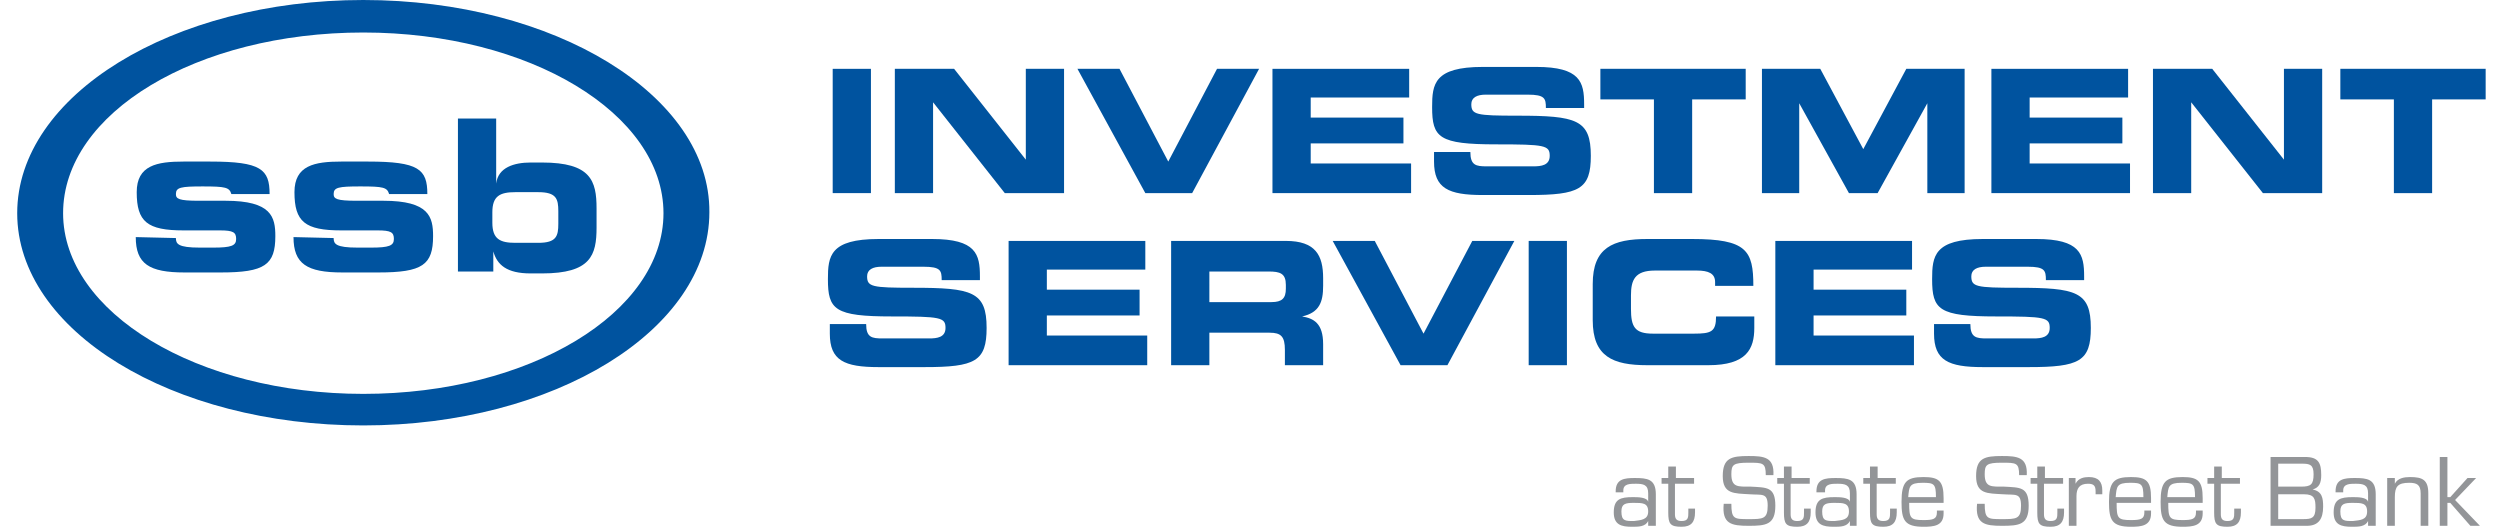
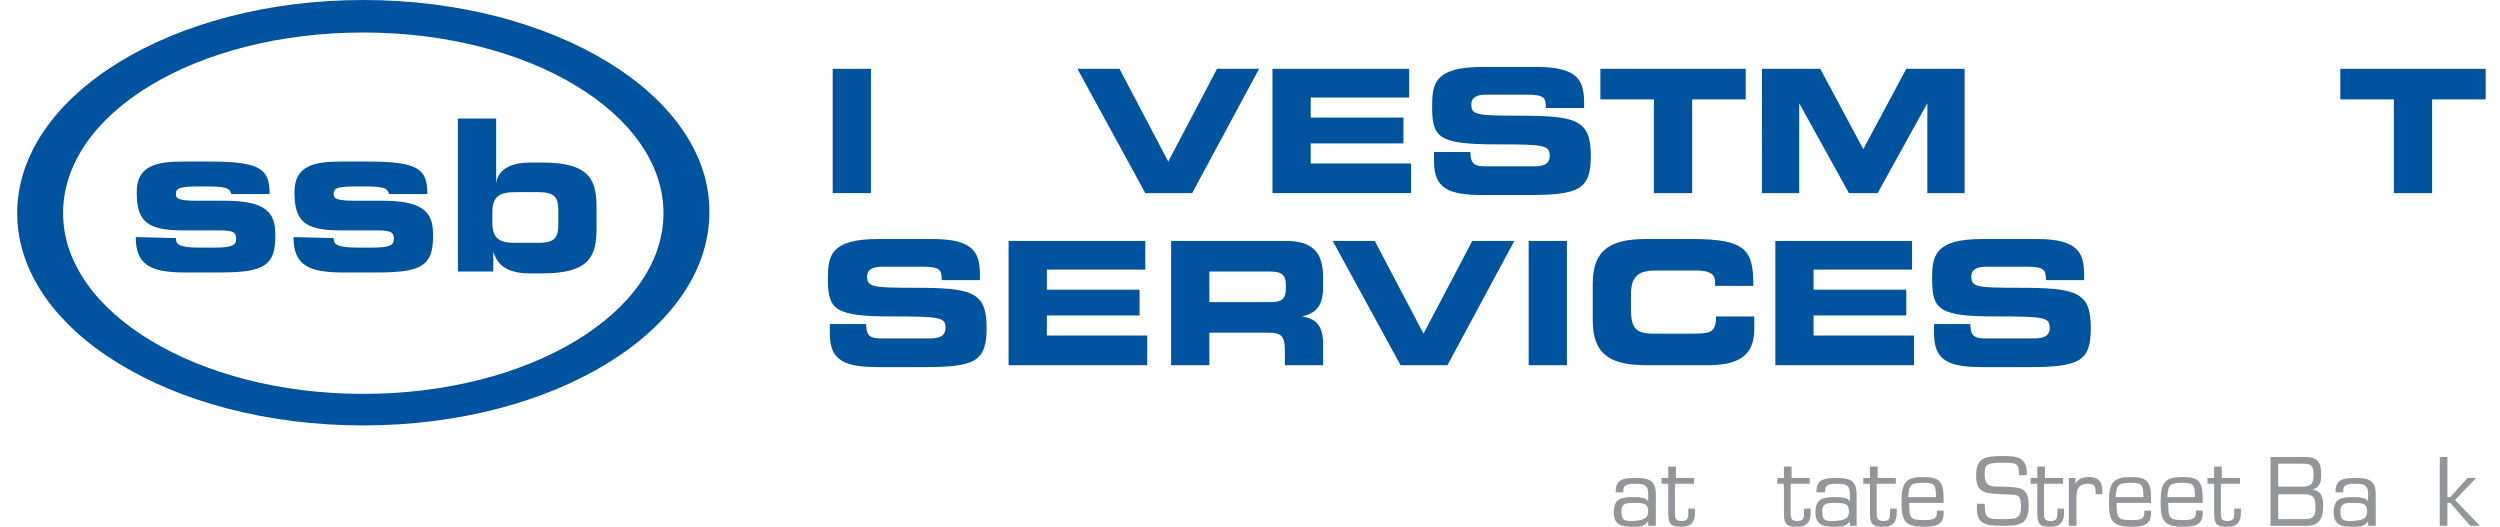
<svg xmlns="http://www.w3.org/2000/svg" version="1.1" id="Layer_1" x="0px" y="0px" viewBox="0 0 261.5 55.1" style="enable-background:new 0 0 261.5 55.1;" xml:space="preserve">
  <style type="text/css">
	.st0{fill:#00539F;}
	.st1{fill:#939598;}
</style>
  <path class="st0" d="M38,0C18,0,1.8,10,1.8,22.3C1.8,34.6,18,44.5,38,44.5c20,0,36.2-10,36.2-22.3C74.3,10,58,0,38,0z M38,41.2  c-17.3,0-31.4-8.5-31.4-18.9c0-10.5,14-18.9,31.4-18.9s31.4,8.5,31.4,18.9C69.4,32.7,55.4,41.2,38,41.2z" />
  <path class="st0" d="M18.4,24.9c0,0.6,0.2,1,2.5,1h1.4c1.9,0,2.4-0.2,2.4-0.9c0-0.7-0.3-0.9-1.7-0.9h-3.8c-3.8,0-4.9-0.9-4.9-4  c0-2.8,2.1-3.2,4.9-3.2H22c5.3,0,6.2,0.8,6.2,3.4h-4c-0.2-0.7-0.6-0.8-3-0.8c-2.3,0-2.8,0.1-2.8,0.8c0,0.5,0.3,0.7,2.4,0.7h2.8  c4.8,0,5.2,1.7,5.2,3.7c0,3-1.1,3.8-5.7,3.8h-3.8c-3.7,0-5.1-0.9-5.1-3.7L18.4,24.9z" />
  <path class="st0" d="M34.9,24.9c0,0.6,0.2,1,2.5,1h1.4c1.9,0,2.4-0.2,2.4-0.9c0-0.7-0.3-0.9-1.7-0.9h-3.8c-3.8,0-4.9-0.9-4.9-4  c0-2.8,2.1-3.2,4.9-3.2h2.8c5.3,0,6.2,0.8,6.2,3.4h-4c-0.2-0.7-0.6-0.8-3-0.8c-2.3,0-2.8,0.1-2.8,0.8c0,0.5,0.3,0.7,2.4,0.7h2.8  c4.8,0,5.2,1.7,5.2,3.7c0,3-1.1,3.8-5.7,3.8h-3.8c-3.7,0-5.1-0.9-5.1-3.7L34.9,24.9z" />
  <path class="st0" d="M51.5,22.2c0-1.7,0.8-2.1,2.4-2.1h2.4c1.9,0,2.1,0.7,2.1,2v1.3c0,1.3-0.2,2-2.1,2h-2.4c-1.6,0-2.4-0.4-2.4-2.1  V22.2z M47.8,28.4h3.8v-2.1h0c0.4,1.4,1.4,2.3,3.9,2.3h1.2c5.1,0,5.7-1.9,5.7-4.8v-2c0-2.9-0.6-4.8-5.7-4.8h-1.2  c-1.7,0-3.4,0.5-3.6,2.2h0v-6.8h-4V28.4z" />
  <path class="st1" d="M172.4,55v-0.5l0,0c-0.3,0.6-1,0.6-1.7,0.6c-1.1,0-1.9-0.2-1.9-1.5c0-1.4,0.7-1.6,2-1.6c0.5,0,1.5,0,1.6,0.5h0  v-0.9c0-0.9-0.5-1-1.3-1c-0.6,0-1.3,0-1.3,0.7v0.2H169v-0.1c0-1.3,0.9-1.4,2-1.4c1.3,0,2.2,0.1,2.2,1.7V55H172.4z M172.4,53.5  c0-0.9-0.6-0.9-1.5-0.9c-0.9,0-1.3,0.1-1.3,0.9c0,1,0.4,1,1.3,1C171.6,54.4,172.4,54.4,172.4,53.5z" />
  <path class="st1" d="M177.1,50.6h-1.9v3.2c0,0.5,0.2,0.7,0.7,0.7c0.7,0,0.7-0.4,0.7-0.9v-0.4h0.7v0.4c0,1-0.4,1.5-1.4,1.5  c-1.2,0-1.4-0.3-1.4-1.5v-3h-0.7V50h0.7v-1.2h0.8V50h1.9V50.6z" />
-   <path class="st1" d="M180.2,49.8c0-1.9,0.9-2.1,2.7-2.1c1.6,0,2.7,0.1,2.6,2h-0.8c0-1.3-0.3-1.3-1.8-1.3c-1.6,0-1.8,0.2-1.8,1.2  c0,1.4,0.7,1.3,2,1.3c1.7,0.1,2.6,0,2.6,2c0,2-1,2.1-2.8,2.1c-1.8,0-2.8-0.2-2.6-2.3h0.8c0,1.6,0.3,1.6,1.8,1.6c1.5,0,2,0,2-1.4  c0-1.4-0.6-1.1-1.9-1.2C181.4,51.6,180.2,51.7,180.2,49.8z" />
  <path class="st1" d="M189.2,50.6h-1.9v3.2c0,0.5,0.2,0.7,0.7,0.7c0.7,0,0.7-0.4,0.7-0.9v-0.4h0.7v0.4c0,1-0.4,1.5-1.4,1.5  c-1.2,0-1.4-0.3-1.4-1.5v-3h-0.7V50h0.7v-1.2h0.8V50h1.9V50.6z" />
  <path class="st1" d="M193.5,55v-0.5l0,0c-0.3,0.6-1,0.6-1.7,0.6c-1.1,0-1.9-0.2-1.9-1.5c0-1.4,0.7-1.6,2-1.6c0.5,0,1.5,0,1.6,0.5h0  v-0.9c0-0.9-0.5-1-1.3-1c-0.6,0-1.3,0-1.3,0.7v0.2H190v-0.1c0-1.3,0.9-1.4,2-1.4c1.3,0,2.2,0.1,2.2,1.7V55H193.5z M193.4,53.5  c0-0.9-0.6-0.9-1.5-0.9c-0.9,0-1.3,0.1-1.3,0.9c0,1,0.4,1,1.3,1C192.7,54.4,193.4,54.4,193.4,53.5z" />
  <path class="st1" d="M198.2,50.6h-1.9v3.2c0,0.5,0.2,0.7,0.7,0.7c0.7,0,0.7-0.4,0.7-0.9v-0.4h0.7v0.4c0,1-0.4,1.5-1.4,1.5  c-1.2,0-1.4-0.3-1.4-1.5v-3h-0.7V50h0.7v-1.2h0.8V50h1.9V50.6z" />
  <path class="st1" d="M203.3,53.5v0.2c0,1.3-1,1.4-2.1,1.4c-2,0-2.3-0.7-2.3-2.6c0-2.1,0.5-2.6,2.3-2.6c1.6,0,2.1,0.4,2.1,2.2v0.5  h-3.6c0,1.6,0.1,1.8,1.5,1.8c1,0,1.4-0.1,1.4-0.8v-0.2H203.3z M202.5,52c0-1.4-0.2-1.5-1.4-1.5c-1.4,0-1.4,0.4-1.5,1.5H202.5z" />
  <path class="st1" d="M206.7,49.8c0-1.9,0.9-2.1,2.7-2.1c1.6,0,2.7,0.1,2.6,2h-0.8c0-1.3-0.3-1.3-1.8-1.3c-1.6,0-1.8,0.2-1.8,1.2  c0,1.4,0.7,1.3,2,1.3c1.7,0.1,2.6,0,2.6,2c0,2-1,2.1-2.8,2.1c-1.8,0-2.8-0.2-2.6-2.3h0.8c0,1.6,0.3,1.6,1.8,1.6c1.5,0,2,0,2-1.4  c0-1.4-0.6-1.1-1.9-1.2C207.9,51.6,206.7,51.7,206.7,49.8z" />
  <path class="st1" d="M215.7,50.6h-1.9v3.2c0,0.5,0.2,0.7,0.7,0.7c0.7,0,0.7-0.4,0.7-0.9v-0.4h0.7v0.4c0,1-0.4,1.5-1.4,1.5  c-1.2,0-1.4-0.3-1.4-1.5v-3h-0.7V50h0.7v-1.2h0.8V50h1.9V50.6z" />
  <path class="st1" d="M217.1,50l0,0.6l0,0c0.3-0.6,0.9-0.7,1.4-0.7c1,0,1.4,0.5,1.4,1.4v0.4h-0.7v-0.3c0-0.6-0.2-0.8-0.8-0.8  c-0.9,0-1.2,0.5-1.2,1.3V55h-0.8v-5H217.1z" />
  <path class="st1" d="M225,53.5v0.2c0,1.3-1,1.4-2.1,1.4c-2,0-2.3-0.7-2.3-2.6c0-2.1,0.5-2.6,2.3-2.6c1.6,0,2.1,0.4,2.1,2.2v0.5h-3.6  c0,1.6,0.1,1.8,1.5,1.8c1,0,1.4-0.1,1.4-0.8v-0.2H225z M224.2,52c0-1.4-0.2-1.5-1.4-1.5c-1.4,0-1.4,0.4-1.5,1.5H224.2z" />
  <path class="st1" d="M230.4,53.5v0.2c0,1.3-1,1.4-2.1,1.4c-2,0-2.3-0.7-2.3-2.6c0-2.1,0.5-2.6,2.3-2.6c1.6,0,2.1,0.4,2.1,2.2v0.5  h-3.6c0,1.6,0.1,1.8,1.5,1.8c1,0,1.4-0.1,1.4-0.8v-0.2H230.4z M229.6,52c0-1.4-0.2-1.5-1.4-1.5c-1.4,0-1.4,0.4-1.5,1.5H229.6z" />
  <path class="st1" d="M234.2,50.6h-1.9v3.2c0,0.5,0.2,0.7,0.7,0.7c0.7,0,0.7-0.4,0.7-0.9v-0.4h0.7v0.4c0,1-0.4,1.5-1.4,1.5  c-1.2,0-1.4-0.3-1.4-1.5v-3h-0.7V50h0.7v-1.2h0.8V50h1.9V50.6z" />
  <path class="st1" d="M237.5,55v-7.2h3.6c1.4,0,1.7,0.6,1.7,1.9c0,0.8-0.2,1.3-0.9,1.5v0c1,0.2,1.1,0.9,1.1,1.8c0,1.3-0.5,2-1.7,2  H237.5z M238.3,50.9h2.4c1,0,1.3-0.2,1.3-1.3c0-1-0.4-1.1-1.2-1.1h-2.5V50.9z M238.3,54.3h2.6c0.9,0,1.3-0.1,1.3-1.2  c0-0.9-0.1-1.4-1.2-1.4h-2.7V54.3z" />
  <path class="st1" d="M247.7,55v-0.5l0,0c-0.3,0.6-1,0.6-1.7,0.6c-1.1,0-1.9-0.2-1.9-1.5c0-1.4,0.7-1.6,2-1.6c0.5,0,1.5,0,1.6,0.5h0  v-0.9c0-0.9-0.5-1-1.3-1c-0.6,0-1.3,0-1.3,0.7v0.2h-0.8v-0.1c0-1.3,0.9-1.4,2-1.4c1.3,0,2.2,0.1,2.2,1.7V55H247.7z M247.6,53.5  c0-0.9-0.6-0.9-1.5-0.9c-0.9,0-1.3,0.1-1.3,0.9c0,1,0.4,1,1.3,1C246.9,54.4,247.6,54.4,247.6,53.5z" />
-   <path class="st1" d="M250.5,50.6L250.5,50.6c0.3-0.6,1-0.7,1.6-0.7c1.3,0,1.9,0.3,1.9,1.7V55h-0.8v-3.4c0-0.9-0.4-1.1-1.2-1.1  c-1.2,0-1.5,0.4-1.5,1.5V55h-0.8v-5h0.8V50.6z" />
  <path class="st1" d="M256,52h0.3l1.8-2h0.9l-2.2,2.3l2.6,2.7h-1l-2.1-2.4H256V55h-0.8v-7.2h0.8V52z" />
  <path class="st0" d="M87.1,7.2h4v13h-4V7.2z" />
-   <path class="st0" d="M93.6,7.2h6.2l7.5,9.5h0V7.2h4v13h-6.2l-7.5-9.5h0v9.5h-4V7.2z" />
  <path class="st0" d="M112.7,7.2h4.4l5.1,9.7l5.1-9.7h4.4l-7,13h-4.9L112.7,7.2z" />
  <path class="st0" d="M133.1,7.2h14.3v3h-10.3v2.1h9.7V15h-9.7v2.1h10.5v3.1h-14.5V7.2z" />
  <path class="st0" d="M149.8,15.9h4c0,1.4,0.6,1.5,1.7,1.5h4.9c0.8,0,1.7-0.1,1.7-1.1c0-1.1-0.5-1.2-5.6-1.2c-6,0-6.7-0.7-6.7-3.9  c0-2.4,0.2-4.2,5.3-4.2h5.6c4.6,0,5,1.6,5,3.9v0.4h-4c0-1-0.1-1.4-1.9-1.4h-4.4c-0.9,0-1.5,0.3-1.5,1c0,1.1,0.5,1.2,4.8,1.2  c6.2,0,7.7,0.4,7.7,4.2c0,3.5-1.2,4.1-6.5,4.1h-4.8c-3.6,0-5.1-0.7-5.1-3.5V15.9z" />
  <path class="st0" d="M167.4,7.2h15.2v3.2H177v9.8h-4v-9.8h-5.6V7.2z" />
  <path class="st0" d="M184.3,7.2h6.1l4.5,8.4l4.5-8.4h6.1v13h-3.9v-9.4h0l-5.2,9.4h-3l-5.2-9.4h0v9.4h-3.9V7.2z" />
-   <path class="st0" d="M208.3,7.2h14.3v3h-10.3v2.1h9.7V15h-9.7v2.1h10.5v3.1h-14.5V7.2z" />
-   <path class="st0" d="M225.2,7.2h6.2l7.5,9.5h0V7.2h4v13h-6.2l-7.5-9.5h0v9.5h-4V7.2z" />
  <path class="st0" d="M244.7,7.2H260v3.2h-5.6v9.8h-4v-9.8h-5.6V7.2z" />
  <path class="st0" d="M86.6,33.9h4c0,1.4,0.6,1.5,1.7,1.5h4.9c0.8,0,1.7-0.1,1.7-1.1c0-1.1-0.5-1.2-5.6-1.2c-6,0-6.7-0.7-6.7-3.9  c0-2.4,0.2-4.2,5.3-4.2h5.6c4.6,0,5,1.6,5,3.9v0.4h-4c0-1-0.1-1.4-1.9-1.4h-4.4c-0.9,0-1.5,0.3-1.5,1c0,1.1,0.5,1.2,4.8,1.2  c6.2,0,7.7,0.4,7.7,4.2c0,3.5-1.2,4.1-6.5,4.1h-4.8c-3.6,0-5.1-0.7-5.1-3.5V33.9z" />
  <path class="st0" d="M105.5,25.2h14.3v3h-10.3v2.1h9.7V33h-9.7v2.1H120v3.1h-14.5V25.2z" />
  <path class="st0" d="M122.4,25.2h12.1c3.1,0,3.9,1.5,3.9,3.9v0.8c0,1.7-0.4,2.8-2.2,3.2v0c1.2,0.2,2.2,0.7,2.2,2.9v2.2h-4v-1.6  c0-1.4-0.4-1.8-1.6-1.8h-6.3v3.4h-4V25.2z M126.4,31.6h6.6c1.1,0,1.5-0.4,1.5-1.4v-0.4c0-1.2-0.6-1.4-1.8-1.4h-6.2V31.6z" />
  <path class="st0" d="M139.4,25.2h4.4l5.1,9.7l5.1-9.7h4.4l-7,13h-4.9L139.4,25.2z" />
  <path class="st0" d="M159.9,25.2h4v13h-4V25.2z" />
  <path class="st0" d="M166.6,29.7c0-3.8,2.1-4.7,5.7-4.7h4.7c5.7,0,6.4,1.2,6.4,4.9h-4v-0.4c0-0.9-0.7-1.2-1.9-1.2h-4.4  c-2.1,0-2.5,1-2.5,2.6v1.4c0,1.9,0.4,2.6,2.3,2.6h4.3c1.8,0,2.3-0.2,2.3-1.8h4v1.2c0,2.2-0.8,3.9-4.8,3.9h-6.4  c-3.6,0-5.7-0.9-5.7-4.7V29.7z" />
  <path class="st0" d="M185.7,25.2H200v3h-10.3v2.1h9.7V33h-9.7v2.1h10.5v3.1h-14.5V25.2z" />
  <path class="st0" d="M202.1,33.9h4c0,1.4,0.6,1.5,1.7,1.5h4.9c0.8,0,1.7-0.1,1.7-1.1c0-1.1-0.5-1.2-5.6-1.2c-6,0-6.7-0.7-6.7-3.9  c0-2.4,0.2-4.2,5.3-4.2h5.6c4.6,0,5,1.6,5,3.9v0.4h-4c0-1-0.1-1.4-1.9-1.4h-4.4c-0.9,0-1.5,0.3-1.5,1c0,1.1,0.5,1.2,4.8,1.2  c6.2,0,7.7,0.4,7.7,4.2c0,3.5-1.2,4.1-6.5,4.1h-4.8c-3.6,0-5.1-0.7-5.1-3.5V33.9z" />
</svg>